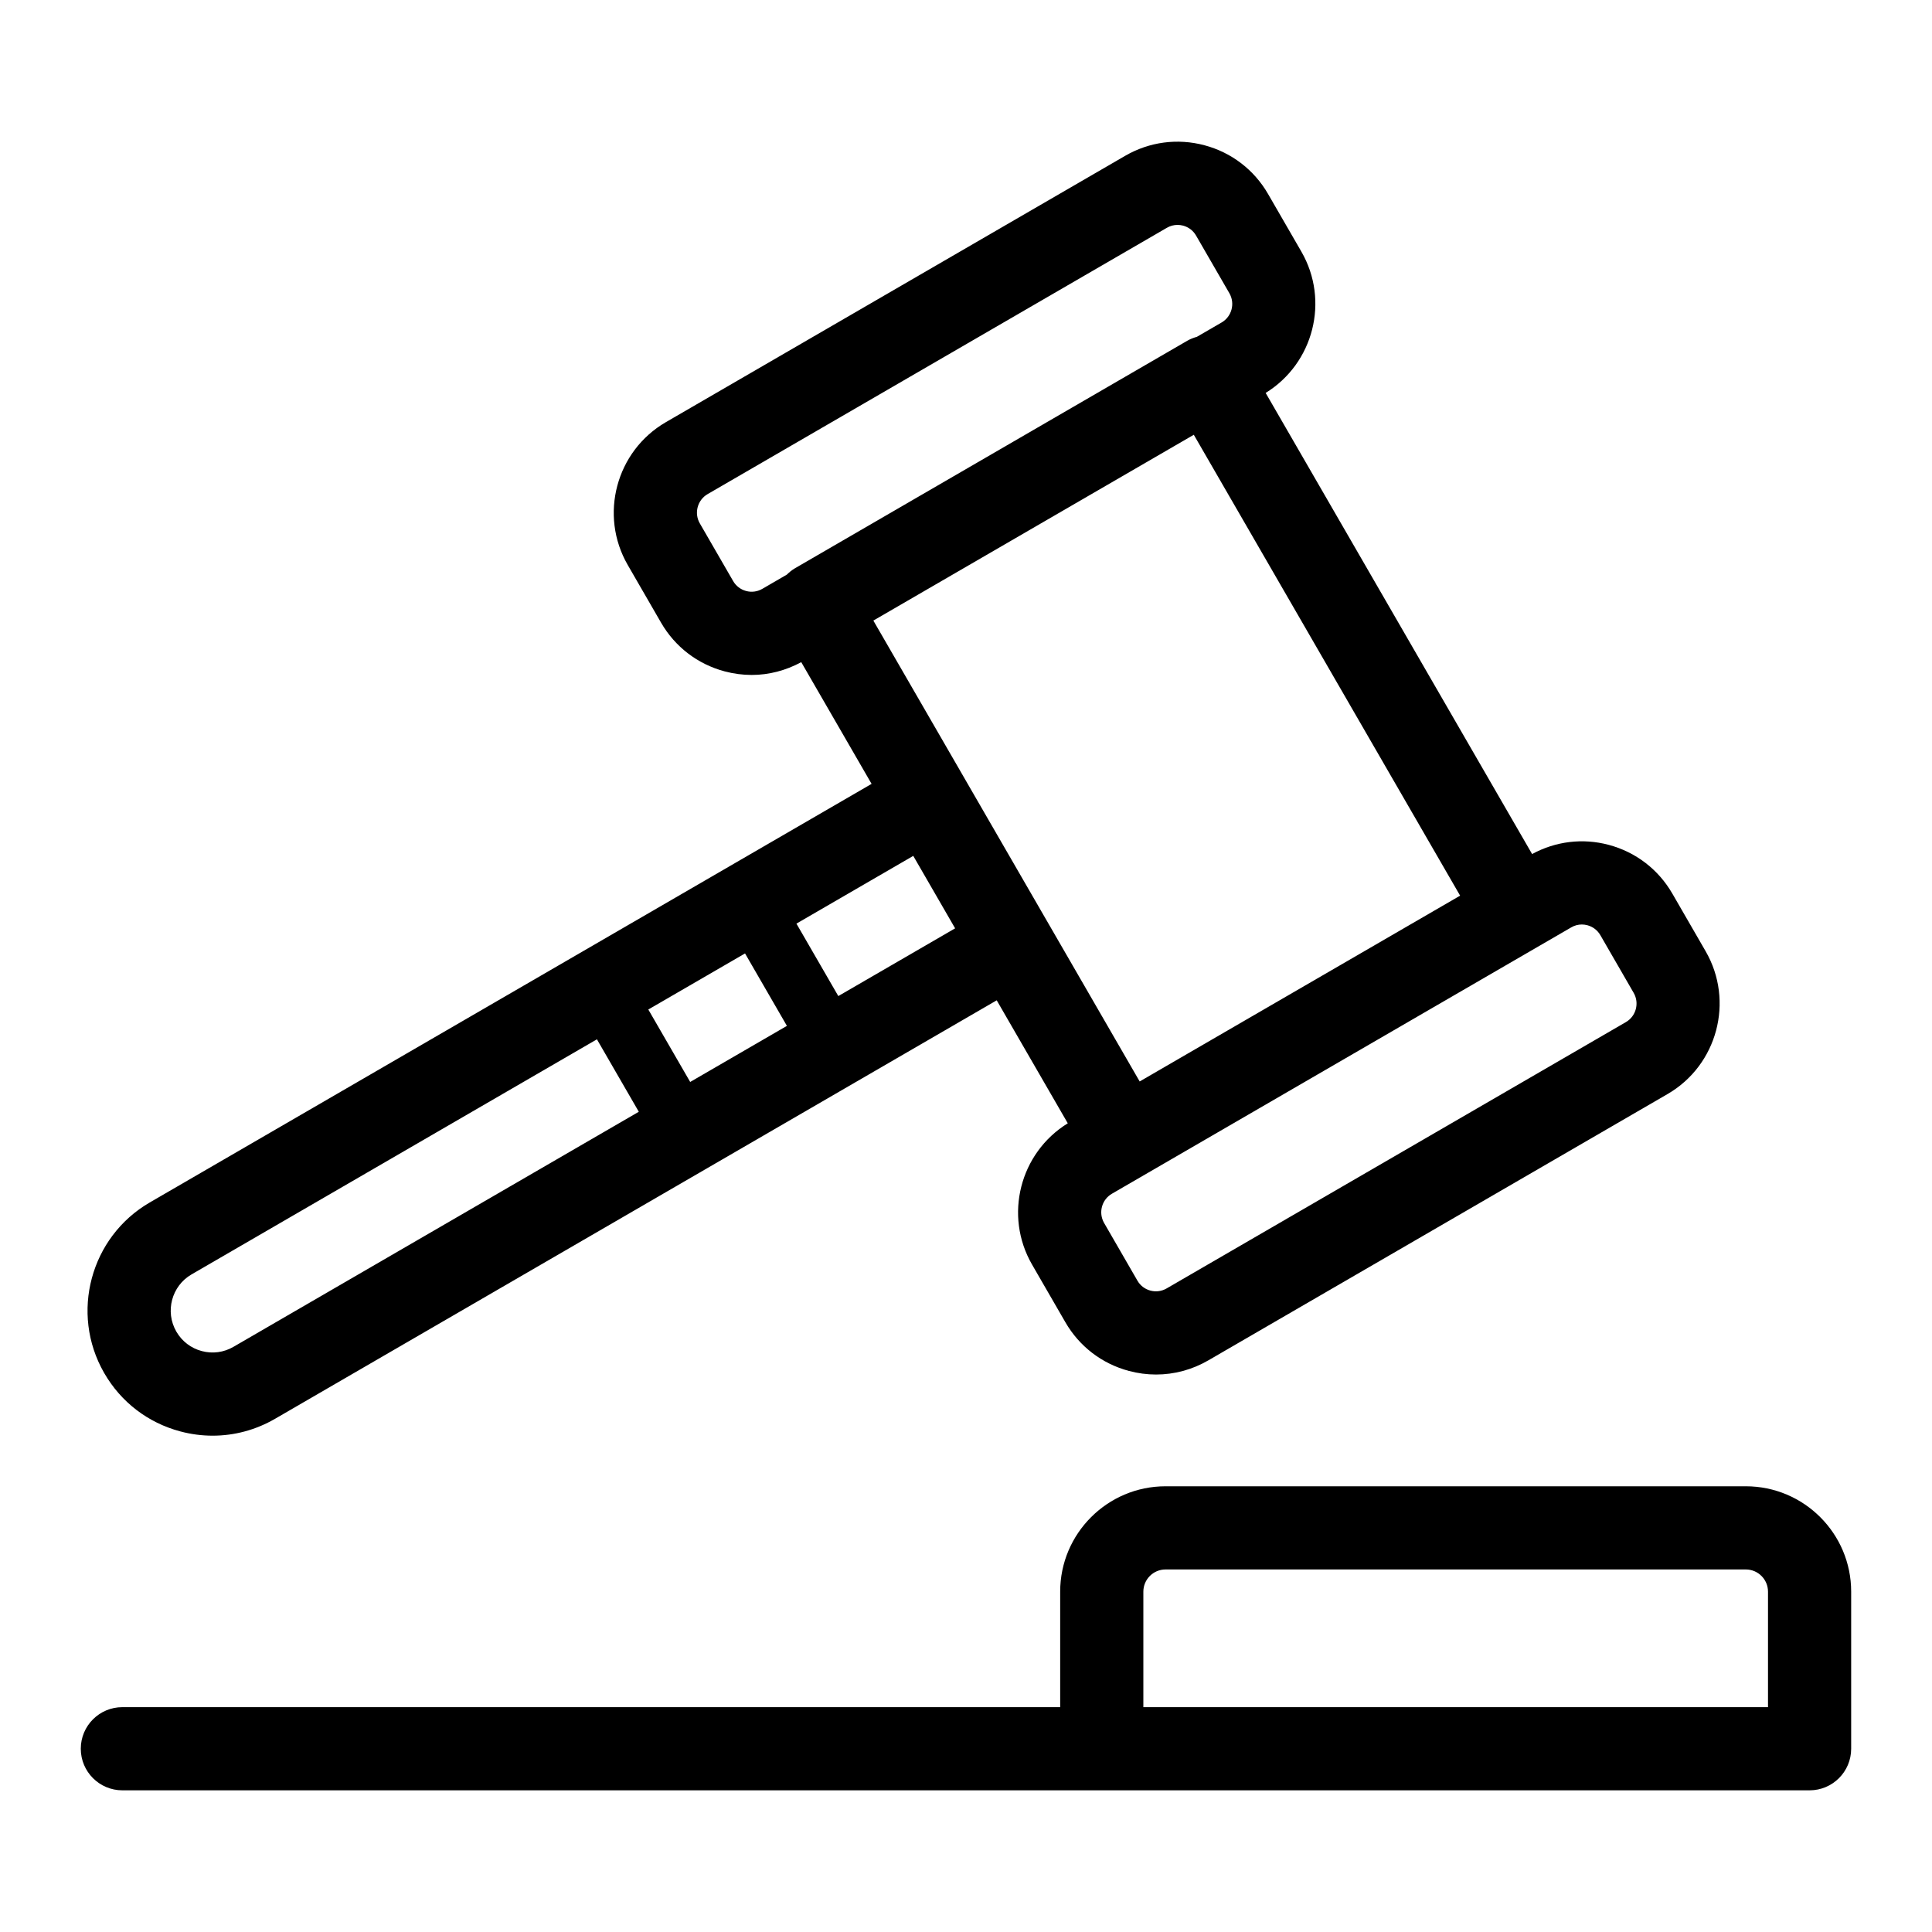
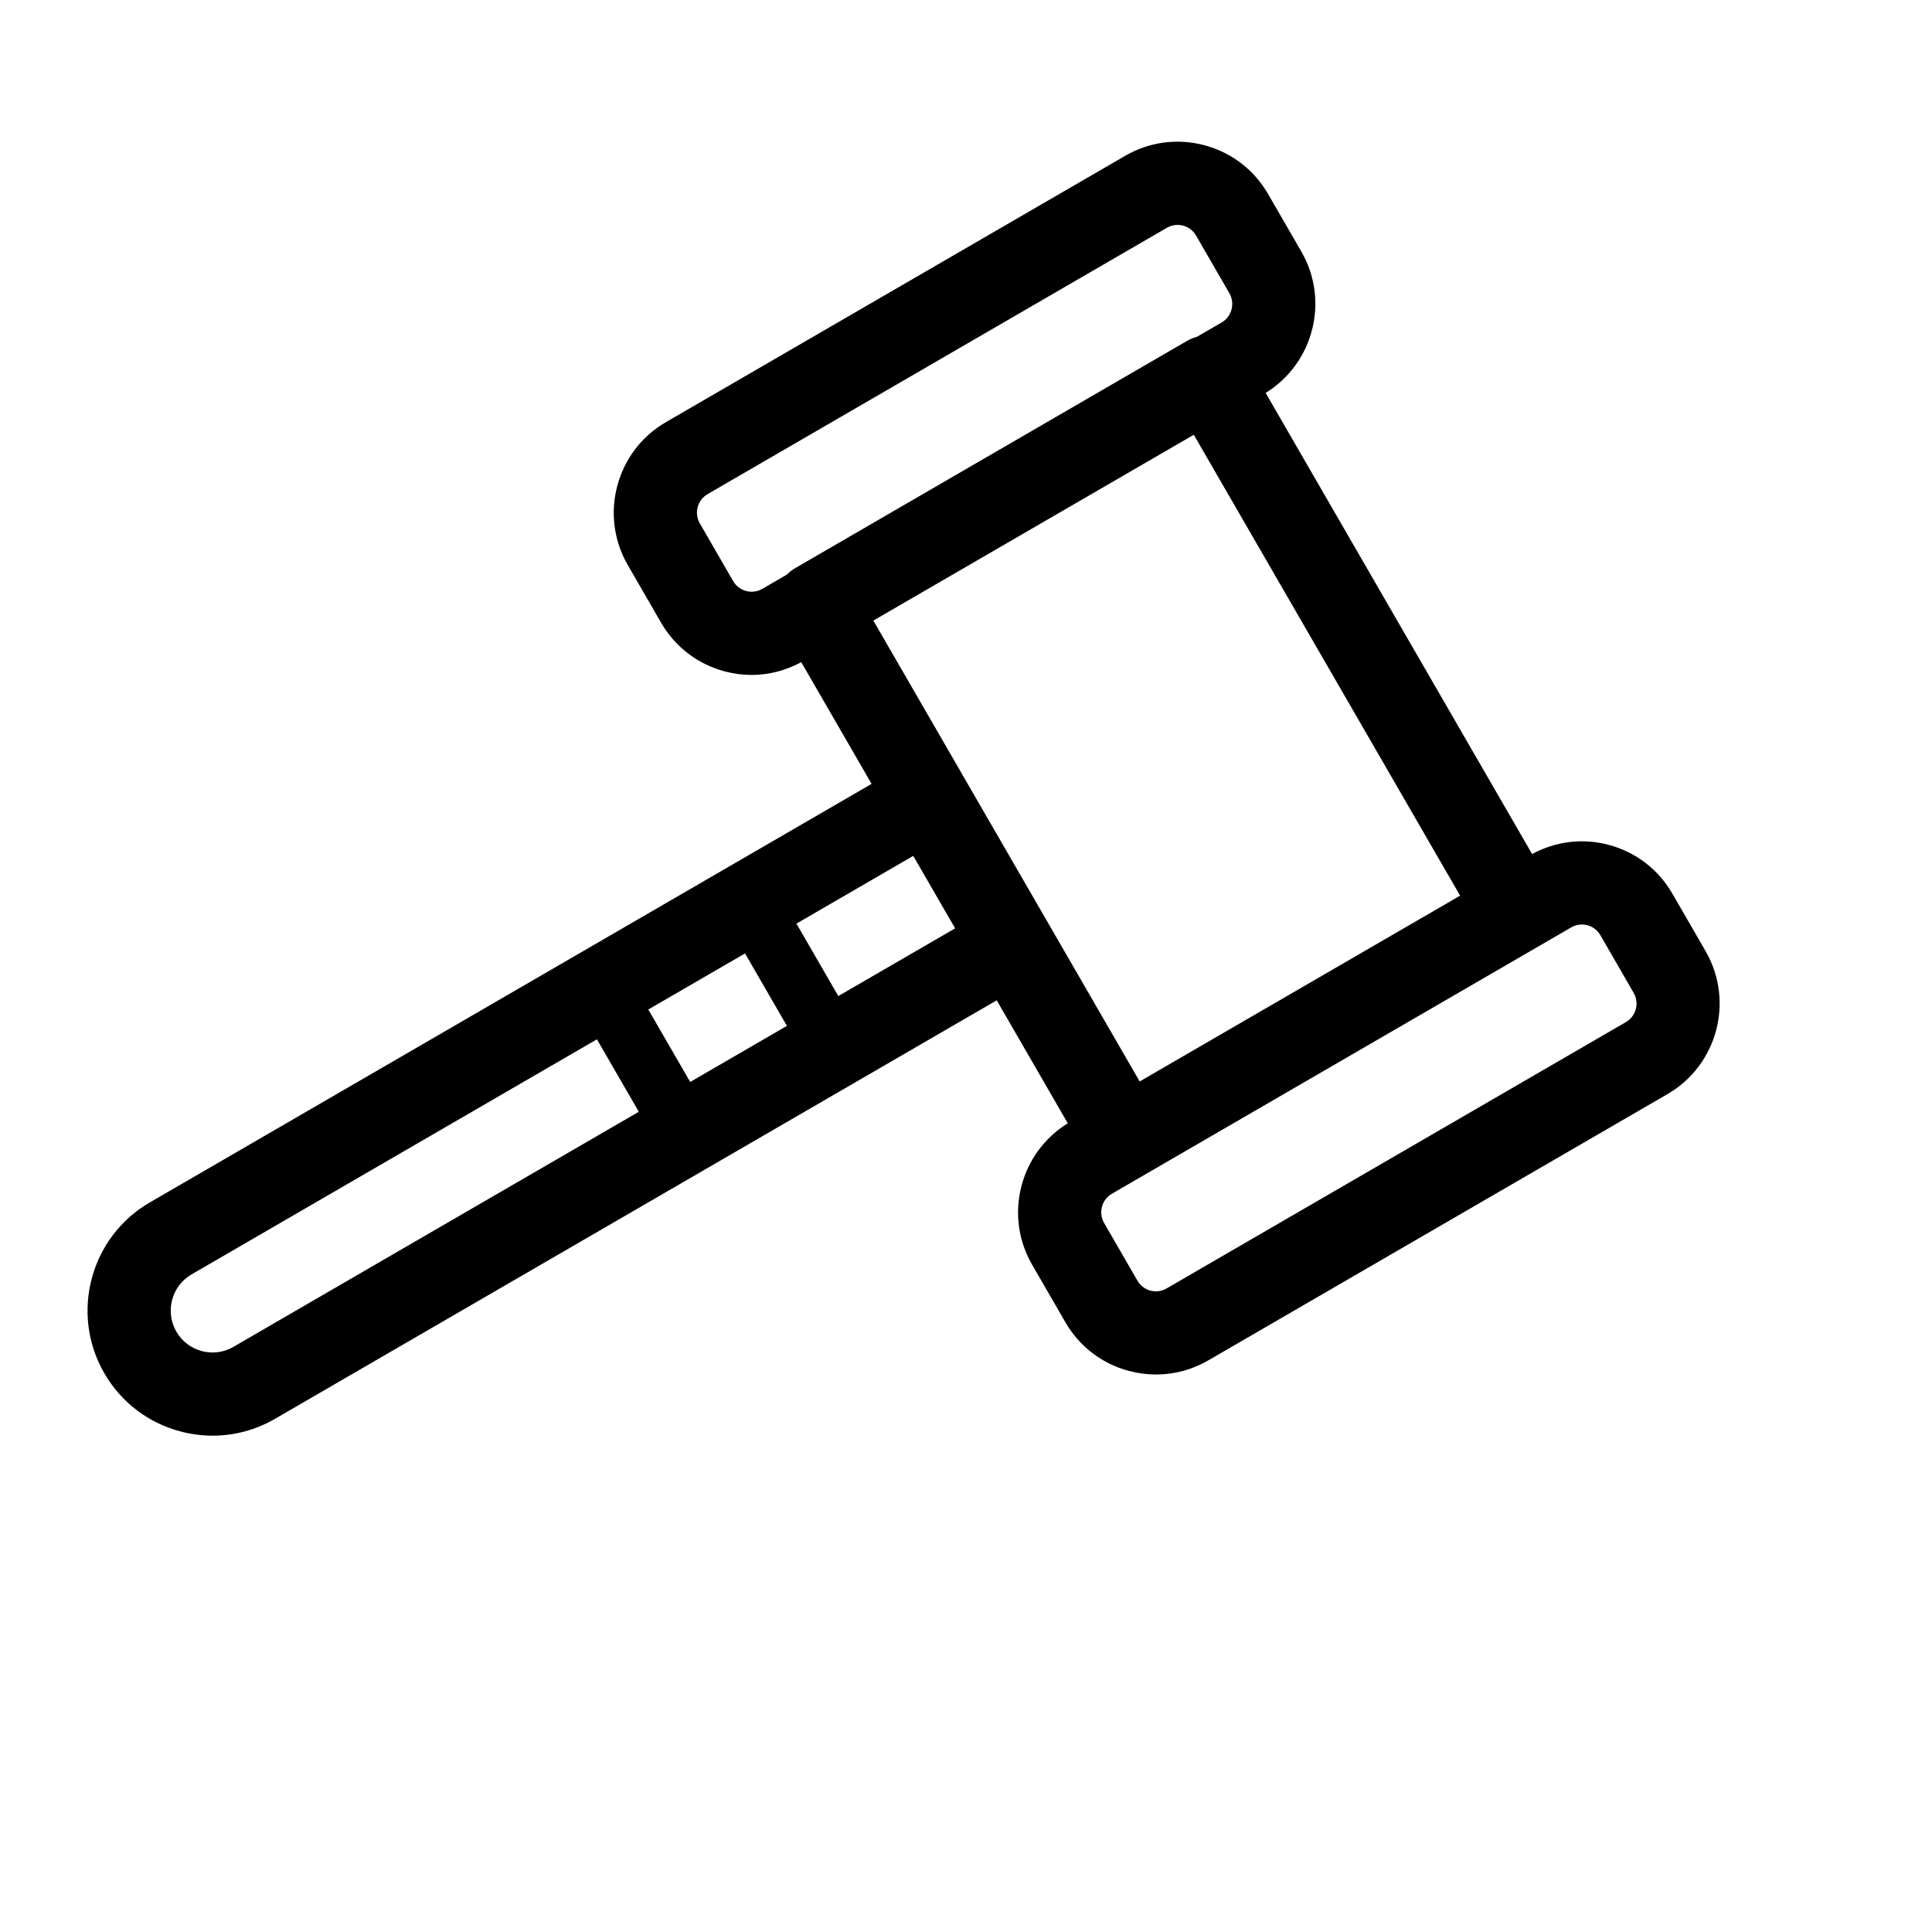
<svg xmlns="http://www.w3.org/2000/svg" fill="#000000" width="800px" height="800px" version="1.1" viewBox="144 144 512 512">
  <g>
    <path d="m171.64 507.91c4.43 7.672 11.582 13.148 20.137 15.426 2.84 0.758 5.723 1.133 8.582 1.133 5.758 0 11.438-1.516 16.551-4.484l191.23-110.89 18.832 32.59c-12.707 7.828-16.98 24.449-9.465 37.445l8.824 15.273c3.707 6.418 9.691 11 16.848 12.91 2.375 0.633 4.785 0.949 7.184 0.949 4.816 0 9.566-1.266 13.844-3.746l121.71-70.582c13.203-7.66 17.73-24.641 10.09-37.852l-8.824-15.277c-3.711-6.418-9.691-11-16.852-12.91-6.891-1.84-14.066-0.957-20.309 2.434l-70.613-122.2c12.703-7.828 16.977-24.449 9.465-37.449l-8.824-15.273c-3.707-6.418-9.688-11-16.848-12.91-7.164-1.914-14.625-0.914-21.031 2.801l-121.72 70.586c-13.195 7.656-17.727 24.637-10.09 37.852l8.824 15.273c3.711 6.418 9.691 11 16.848 12.91 2.375 0.633 4.785 0.949 7.18 0.949 4.555 0 9.035-1.176 13.125-3.391l18.641 32.258-191.29 110.93c-15.738 9.129-21.16 29.348-12.121 45.125 0.02 0.043 0.043 0.082 0.066 0.125zm391.56-118.91c0.488 0 0.984 0.066 1.469 0.195 1.461 0.391 2.688 1.328 3.445 2.641l8.824 15.281c1.566 2.703 0.641 6.188-2.062 7.754l-121.71 70.578c-1.309 0.758-2.832 0.965-4.293 0.574-1.465-0.391-2.688-1.328-3.445-2.641l-8.824-15.277c-1.566-2.703-0.641-6.188 2.066-7.754l121.72-70.582c0.863-0.512 1.836-0.77 2.816-0.77zm-105.73 34.961-11.445 6.637-41.426-71.688-5.016-8.68v-0.004l-24.137-41.766 84.922-49.242 70.578 122.14zm-115.74-123.34c-1.461-0.391-2.688-1.328-3.445-2.641l-8.824-15.273c-1.566-2.707-0.641-6.195 2.062-7.762l121.71-70.578c0.871-0.508 1.844-0.766 2.828-0.766 0.488 0 0.98 0.062 1.465 0.191 1.461 0.391 2.688 1.328 3.445 2.641l8.824 15.273c1.566 2.711 0.641 6.191-2.062 7.758l-6.539 3.793c-0.871 0.25-1.73 0.566-2.523 1.027l-103.99 60.309c-0.816 0.473-1.516 1.055-2.156 1.684l-6.504 3.773c-1.312 0.762-2.836 0.961-4.293 0.57zm-0.289 96.047 11.098 19.199-25.633 14.863-11.098-19.199zm24.719 11.301-11.098-19.199 30.961-17.953 11.094 19.203zm-171.4 73.762 107.43-62.301 11.098 19.199-107.43 62.301c-2.559 1.484-5.539 1.883-8.395 1.117-2.832-0.754-5.207-2.562-6.691-5.09-0.016-0.027-0.027-0.055-0.043-0.074-3.059-5.293-1.246-12.094 4.031-15.152z" />
-     <path d="m606.66 537.88h-153.78c-15.395 0-27.922 12.527-27.922 27.922v30.613h-248.53c-6.086 0-11.02 4.934-11.02 11.02 0 6.086 4.934 11.02 11.02 11.02h447.13c6.086 0 11.02-4.934 11.02-11.02v-41.633c0.004-15.398-12.523-27.922-27.918-27.922zm-159.66 58.535v-30.613c0-3.238 2.637-5.879 5.879-5.879h153.78c3.238 0 5.879 2.641 5.879 5.879v30.613z" />
  </g>
</svg>